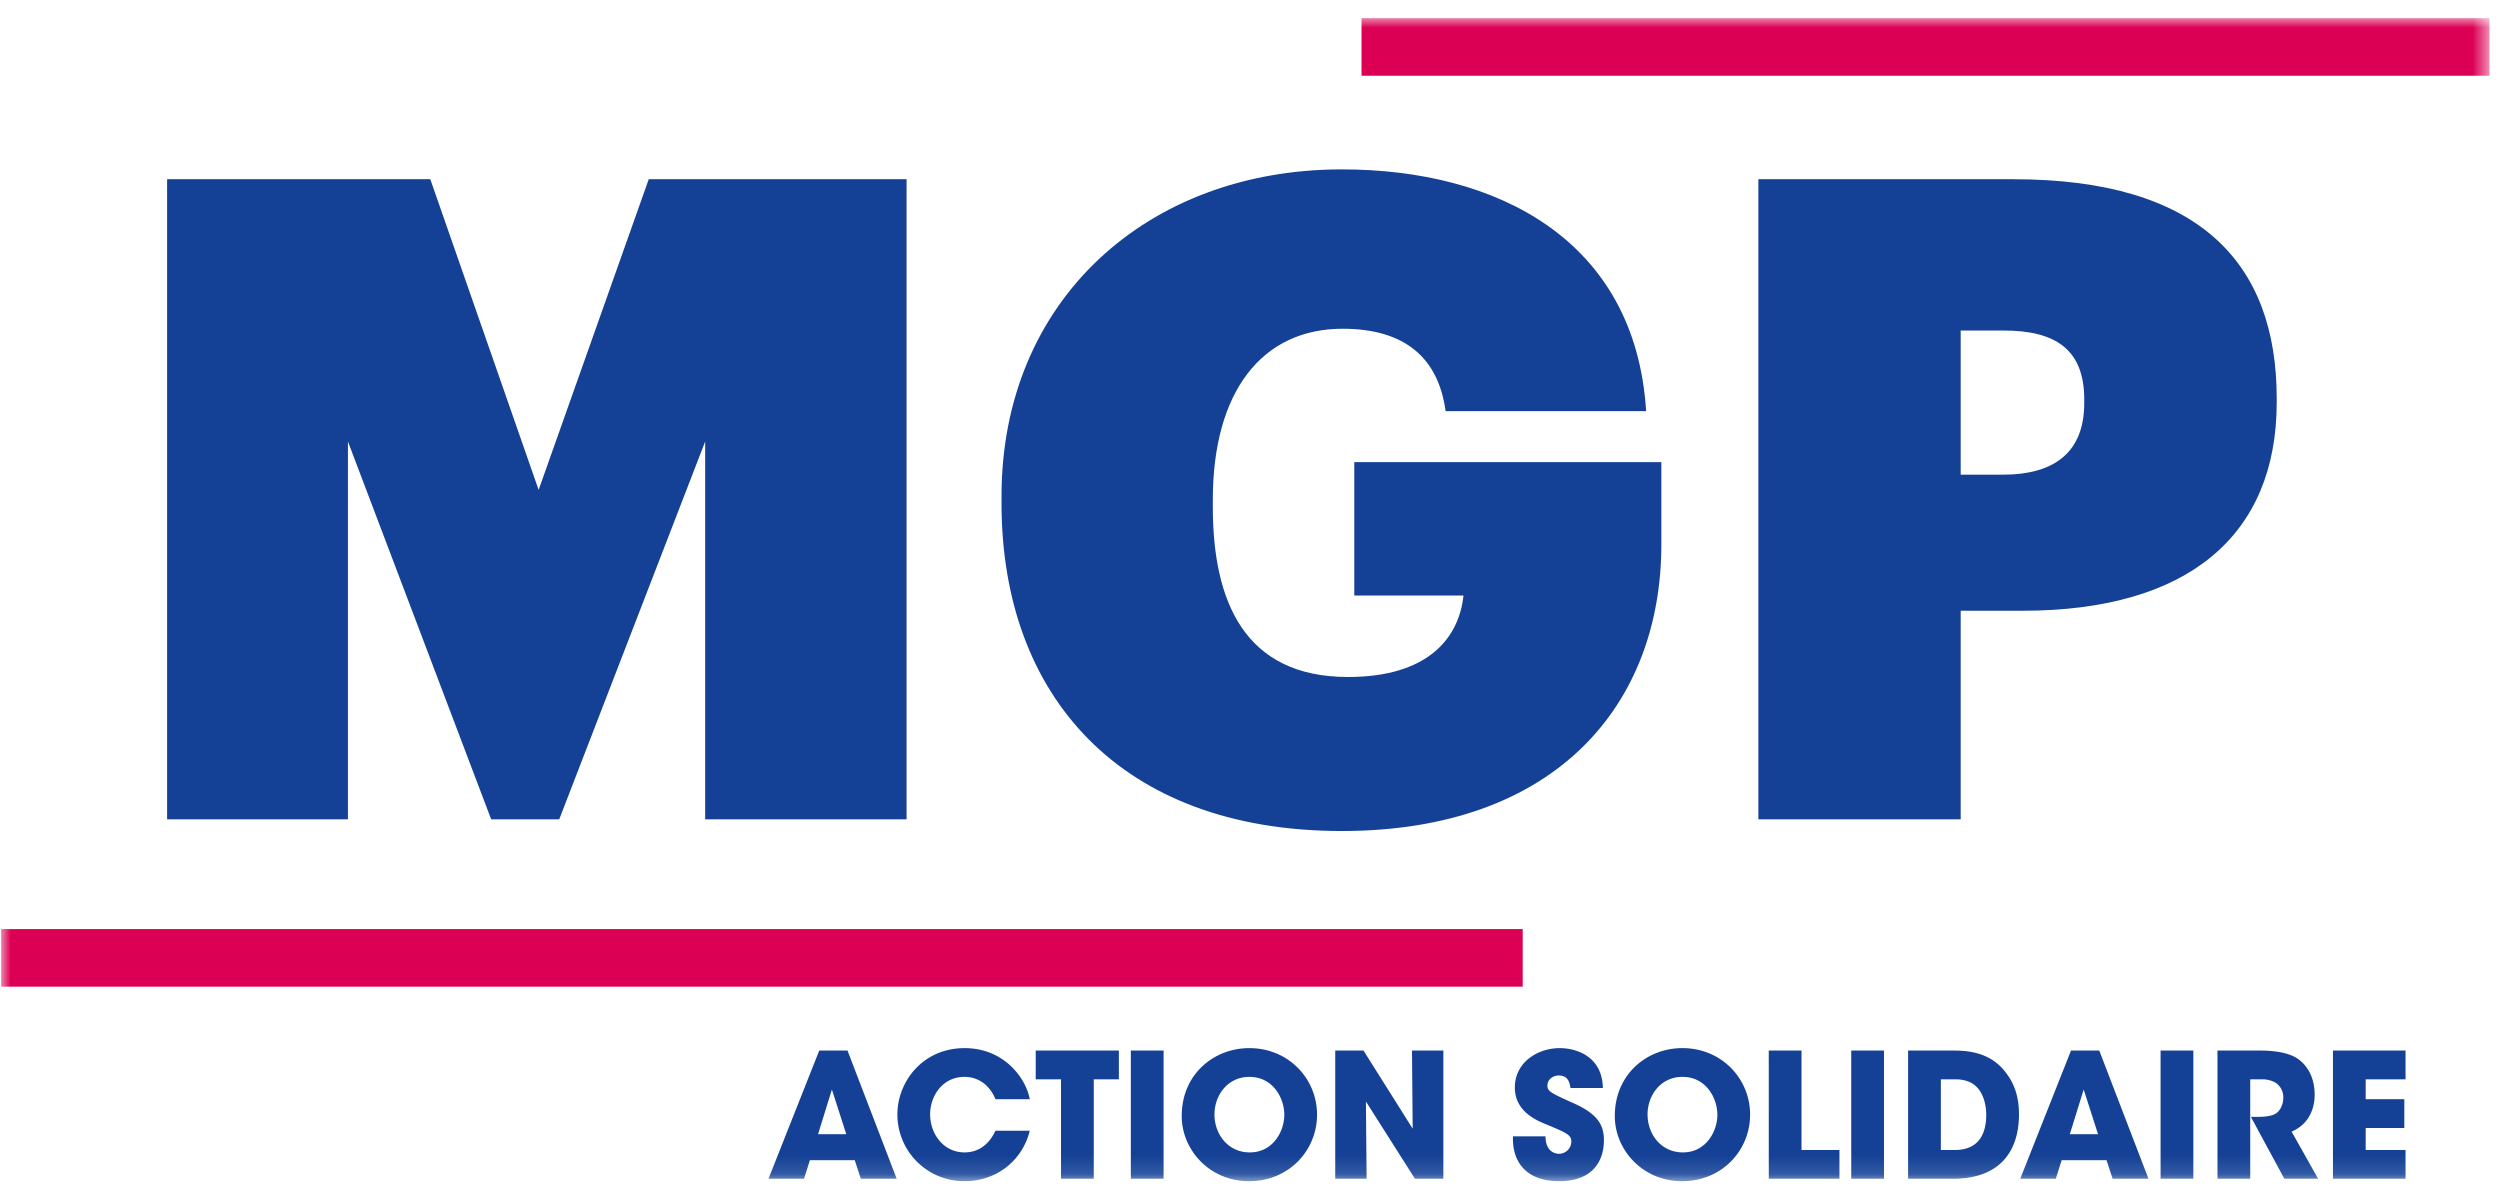
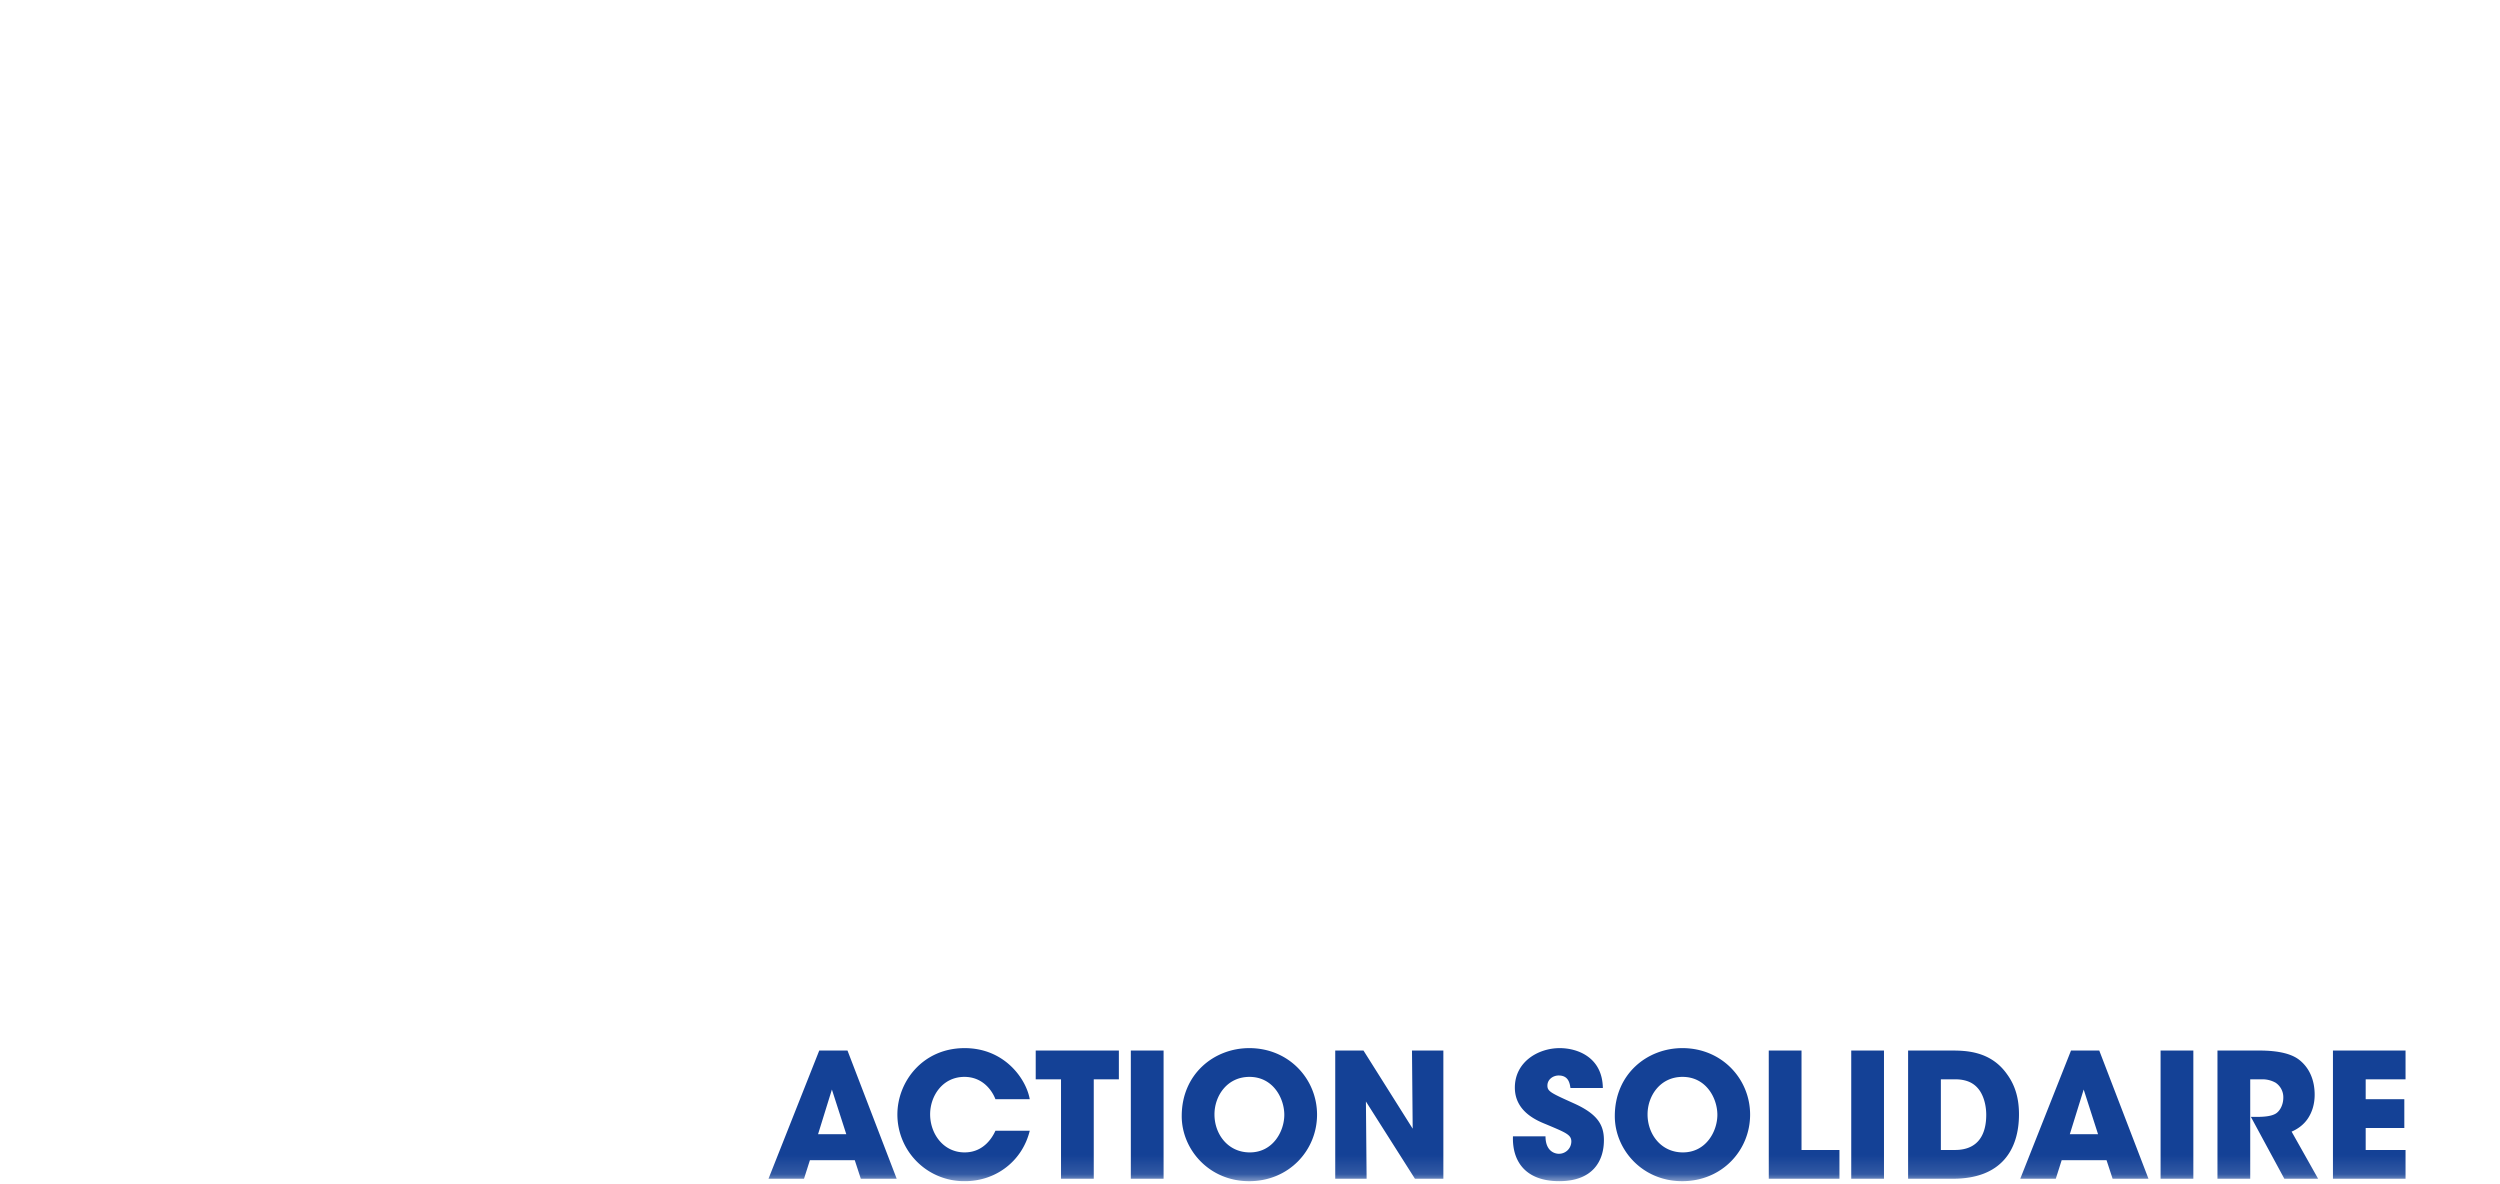
<svg xmlns="http://www.w3.org/2000/svg" xmlns:xlink="http://www.w3.org/1999/xlink" width="133" height="63" viewBox="0 0 133 63">
  <defs>
    <path id="a" d="M0 61.872h132.383V0H0z" />
  </defs>
  <g fill="none" fill-rule="evenodd">
-     <path fill="#144196" d="M8.89 9.535h14.002l5.763 16.527 5.858-16.527H48.23v34.054H37.515v-20.1l-7.764 20.1h-3.62l-7.62-20.1v20.1H8.89z" />
    <g transform="translate(.06 .966)">
-       <path d="M53.221 25.81v-.38c0-10.432 7.765-17.385 18.1-17.385 8.287 0 15.621 3.763 16.193 12.86H76.846c-.382-2.81-2.143-4.382-5.478-4.382-4.286 0-6.906 3.334-6.906 9.097V26c0 5.002 1.667 9.05 7.192 9.05 4.287 0 5.906-2.096 6.144-4.334h-5.81V23.62h16.336v4.382c0 8.478-5.572 15.242-17.003 15.242-11.765 0-18.1-7.192-18.1-17.432m53.267-1.525c2.857 0 4.334-1.287 4.334-3.81v-.192c0-2.619-1.477-3.667-4.286-3.667h-2.287v7.669h2.239zM93.485 8.569h13.575c9.81 0 14.002 4.381 14.002 11.669v.19c0 7.097-4.715 11.098-13.526 11.098h-3.287v11.097H93.485V8.57z" fill="#144196" />
      <mask id="b" fill="#fff">
        <use xlink:href="#a" />
      </mask>
-       <path fill="#DC0055" mask="url(#b)" d="M72.373 3.062h60.01V0h-60.01zM0 51.523h80.948v-3.062H0z" />
      <path d="M44.197 56.997l-.737 2.378h1.503l-.766-2.378zm-1.484 4.746h-1.889l2.7-6.82h1.503l2.617 6.82h-1.908l-.322-.986h-2.387l-.314.986zm12.01-2.553c-.397 1.613-1.798 2.682-3.447 2.682a3.547 3.547 0 01-3.595-3.548c0-1.742 1.346-3.53 3.576-3.53 2.139 0 3.281 1.65 3.466 2.719h-1.825c-.194-.507-.71-1.189-1.65-1.189-1.17 0-1.825 1.023-1.825 1.99 0 1.033.7 2.028 1.834 2.028 1.088 0 1.53-.912 1.64-1.152h1.826zm1.663-2.737H55.04v-1.53h4.424v1.53h-1.336v5.29h-1.742zm3.714 5.29h1.743v-6.82H60.1zm4.45-3.419c0 1.041.71 2.018 1.88 2.018 1.235 0 1.835-1.124 1.835-2 0-.885-.6-2.018-1.853-2.018-1.207 0-1.862 1.032-1.862 1.99v.01zm-1.742.083c0-2.23 1.715-3.613 3.595-3.613 2.101 0 3.604 1.64 3.604 3.539 0 1.899-1.494 3.54-3.613 3.54-2.148 0-3.586-1.706-3.586-3.457v-.01zm12.287.673l-.037-4.157h1.669v6.82h-1.512l-2.608-4.11.037 4.11h-1.669v-6.82h1.503zm7.066.405c0 .793.489.93.71.93a.658.658 0 00.664-.653c0-.36-.286-.47-1.337-.913-.48-.193-1.668-.673-1.668-1.954 0-1.373 1.244-2.101 2.387-2.101.94 0 2.268.479 2.295 2.12h-1.724c-.036-.23-.091-.664-.626-.664-.304 0-.6.212-.6.535 0 .313.185.396 1.411.949 1.272.571 1.595 1.161 1.595 1.954 0 1.088-.572 2.184-2.378 2.184-1.788 0-2.507-1.05-2.461-2.387h1.732zm5.429-1.161c0 1.041.71 2.018 1.88 2.018 1.235 0 1.834-1.124 1.834-2 0-.885-.599-2.018-1.852-2.018-1.208 0-1.862 1.032-1.862 1.99v.01zm-1.742.083c0-2.23 1.715-3.613 3.595-3.613 2.101 0 3.603 1.64 3.603 3.539 0 1.899-1.493 3.54-3.613 3.54-2.147 0-3.585-1.706-3.585-3.457v-.01zm8.19-3.484h1.743v5.29h2.018v1.53h-3.76zm4.388 6.82h1.742v-6.82h-1.742zm4.768-1.53h.746c1.3 0 1.668-.903 1.668-1.87 0-.388-.082-.876-.331-1.263-.203-.304-.553-.627-1.328-.627h-.755v3.76zm-1.743-5.29h2.259c.765 0 2.128 0 3.013 1.272.47.645.627 1.373.627 2.12 0 1.862-.921 3.428-3.511 3.428h-2.388v-6.82zm9.341 2.074l-.738 2.378h1.503l-.765-2.378zm-1.484 4.746h-1.89l2.7-6.82h1.503l2.618 6.82h-1.908l-.323-.986h-2.387l-.313.986zm5.575 0h1.743v-6.82h-1.743zm3.027-6.82h2.23c1.069 0 1.732.194 2.11.488.572.443.83 1.116.83 1.862 0 .525-.147.931-.341 1.235-.23.36-.562.59-.885.729l1.41 2.506h-1.797l-1.779-3.29h.286c.442 0 .82-.037 1.05-.184.213-.139.388-.461.388-.839a.929.929 0 00-.406-.793 1.431 1.431 0 00-.71-.184h-.644v5.29h-1.743v-6.82zm6.143 0h3.862v1.53h-2.12v1.06h2.055v1.53h-2.055v1.17h2.12v1.53h-3.862z" fill="#144196" mask="url(#b)" />
    </g>
  </g>
</svg>